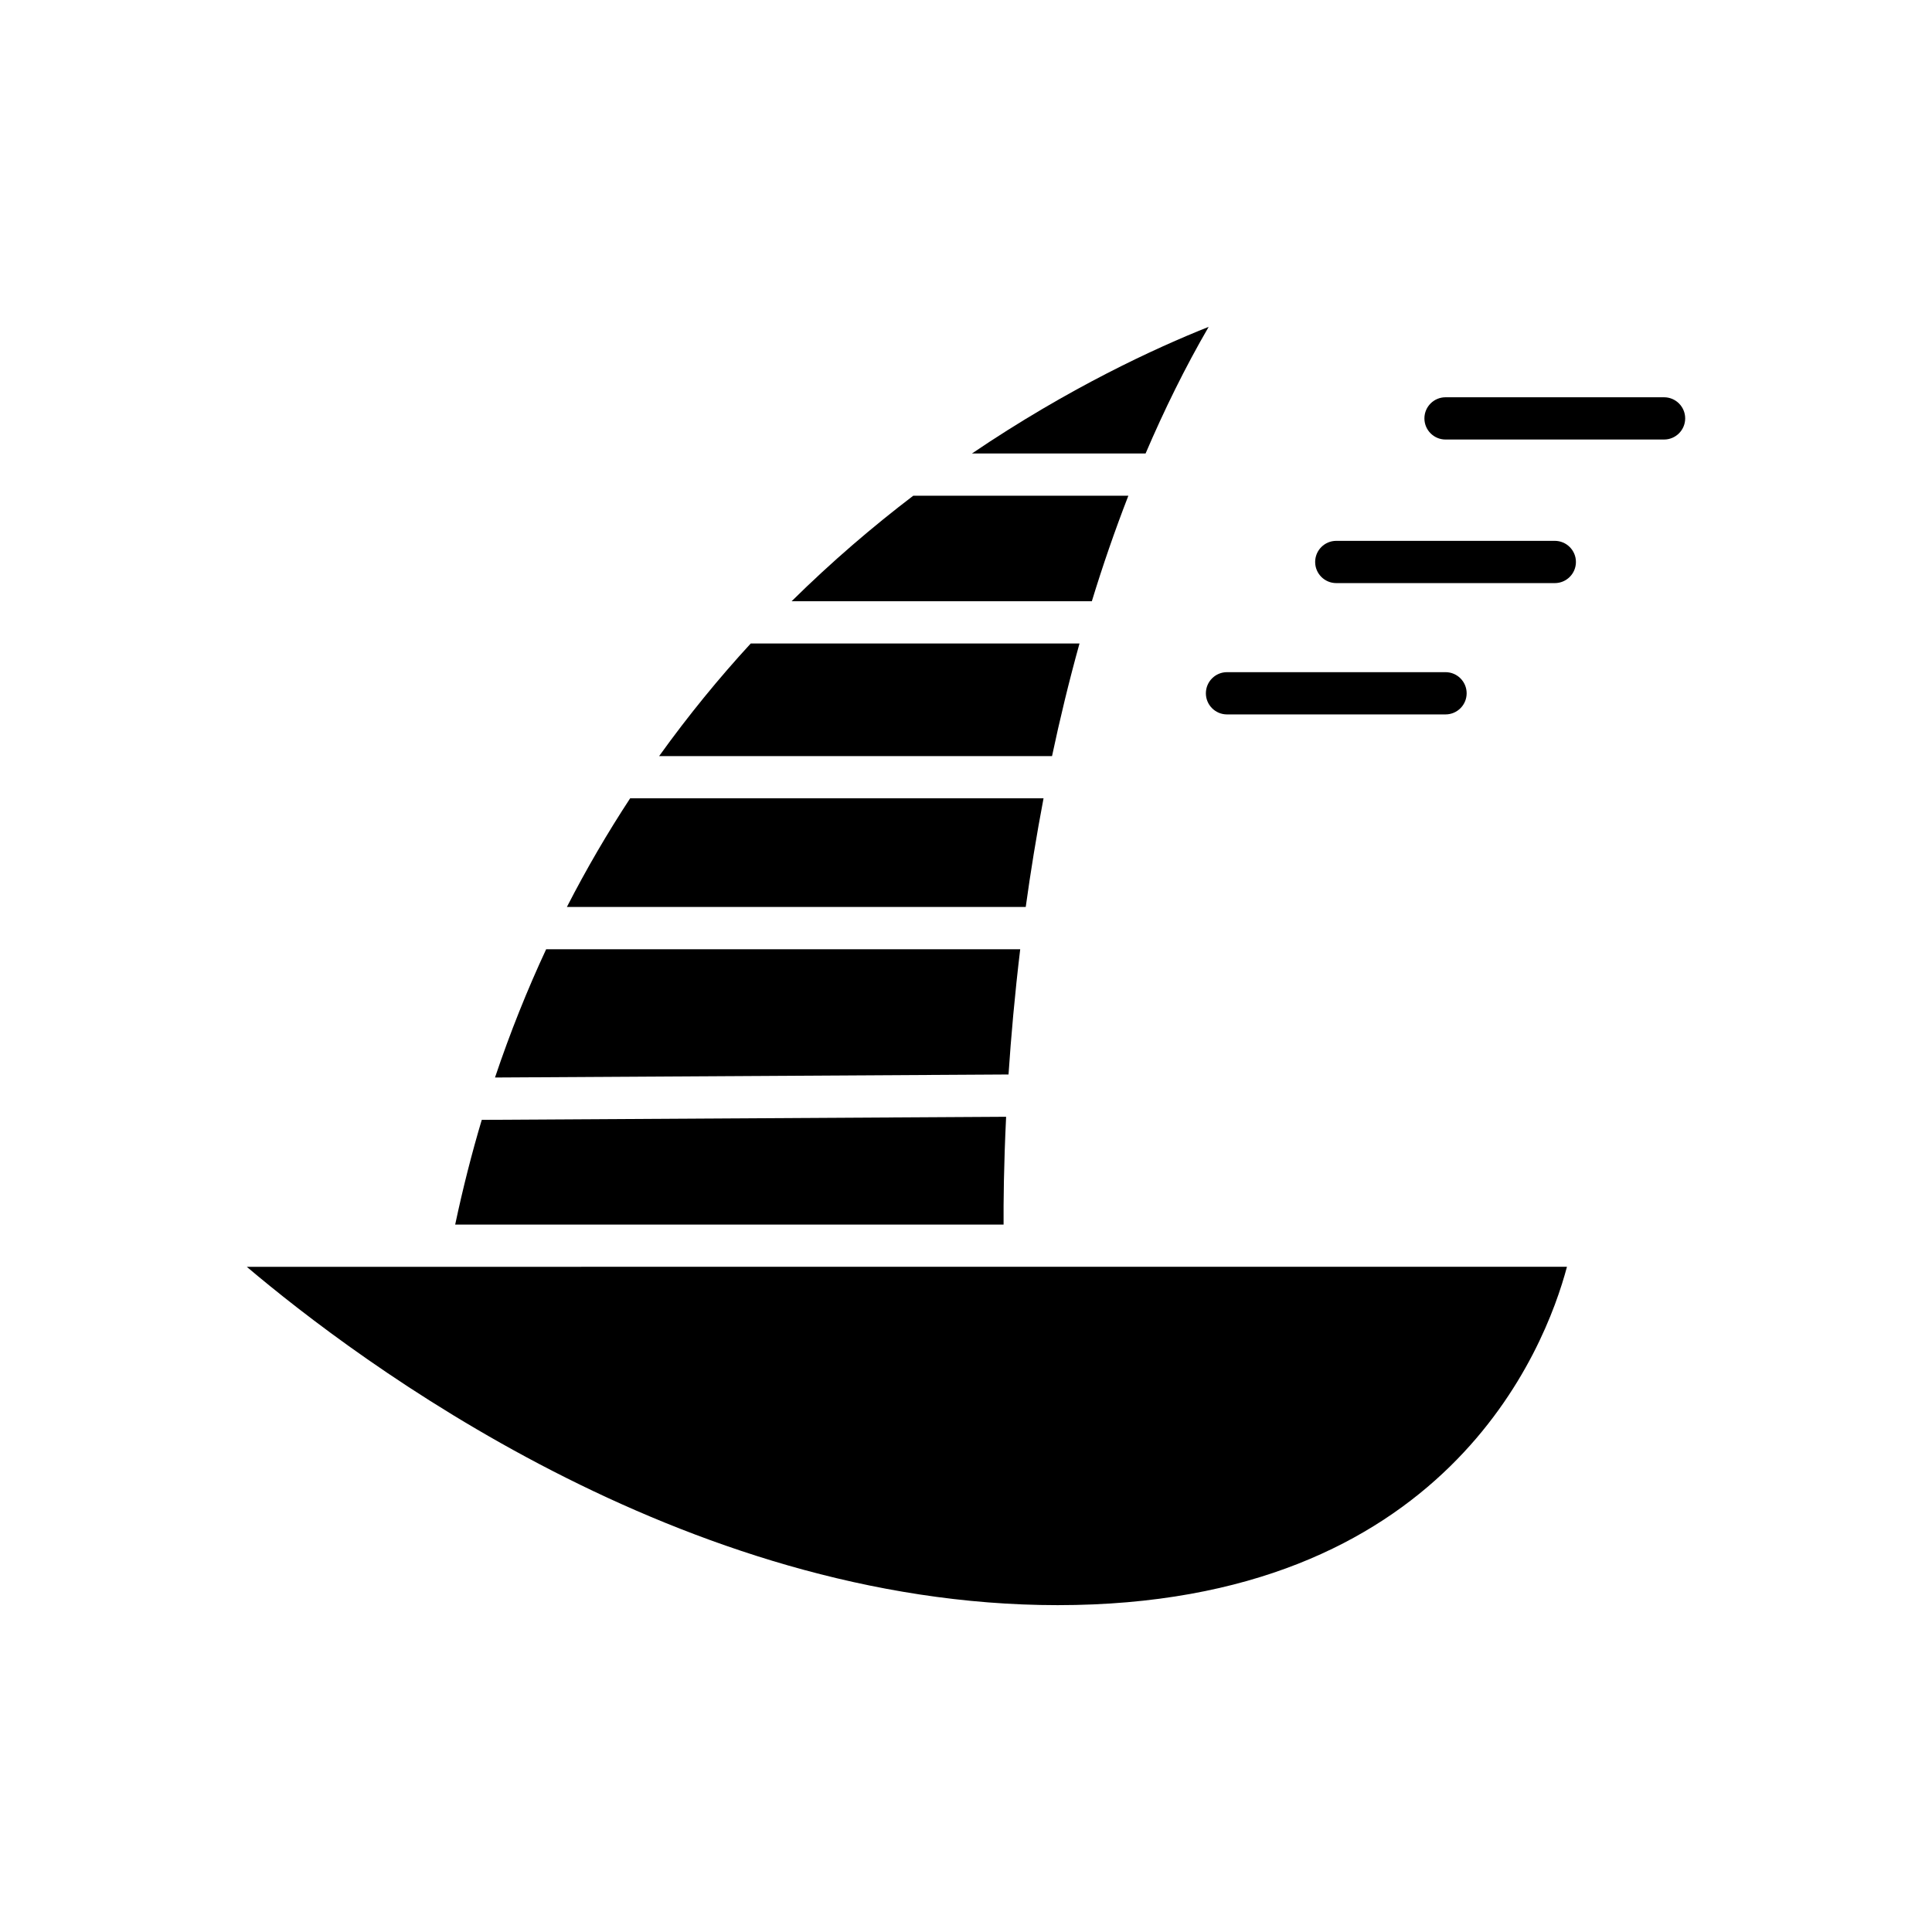
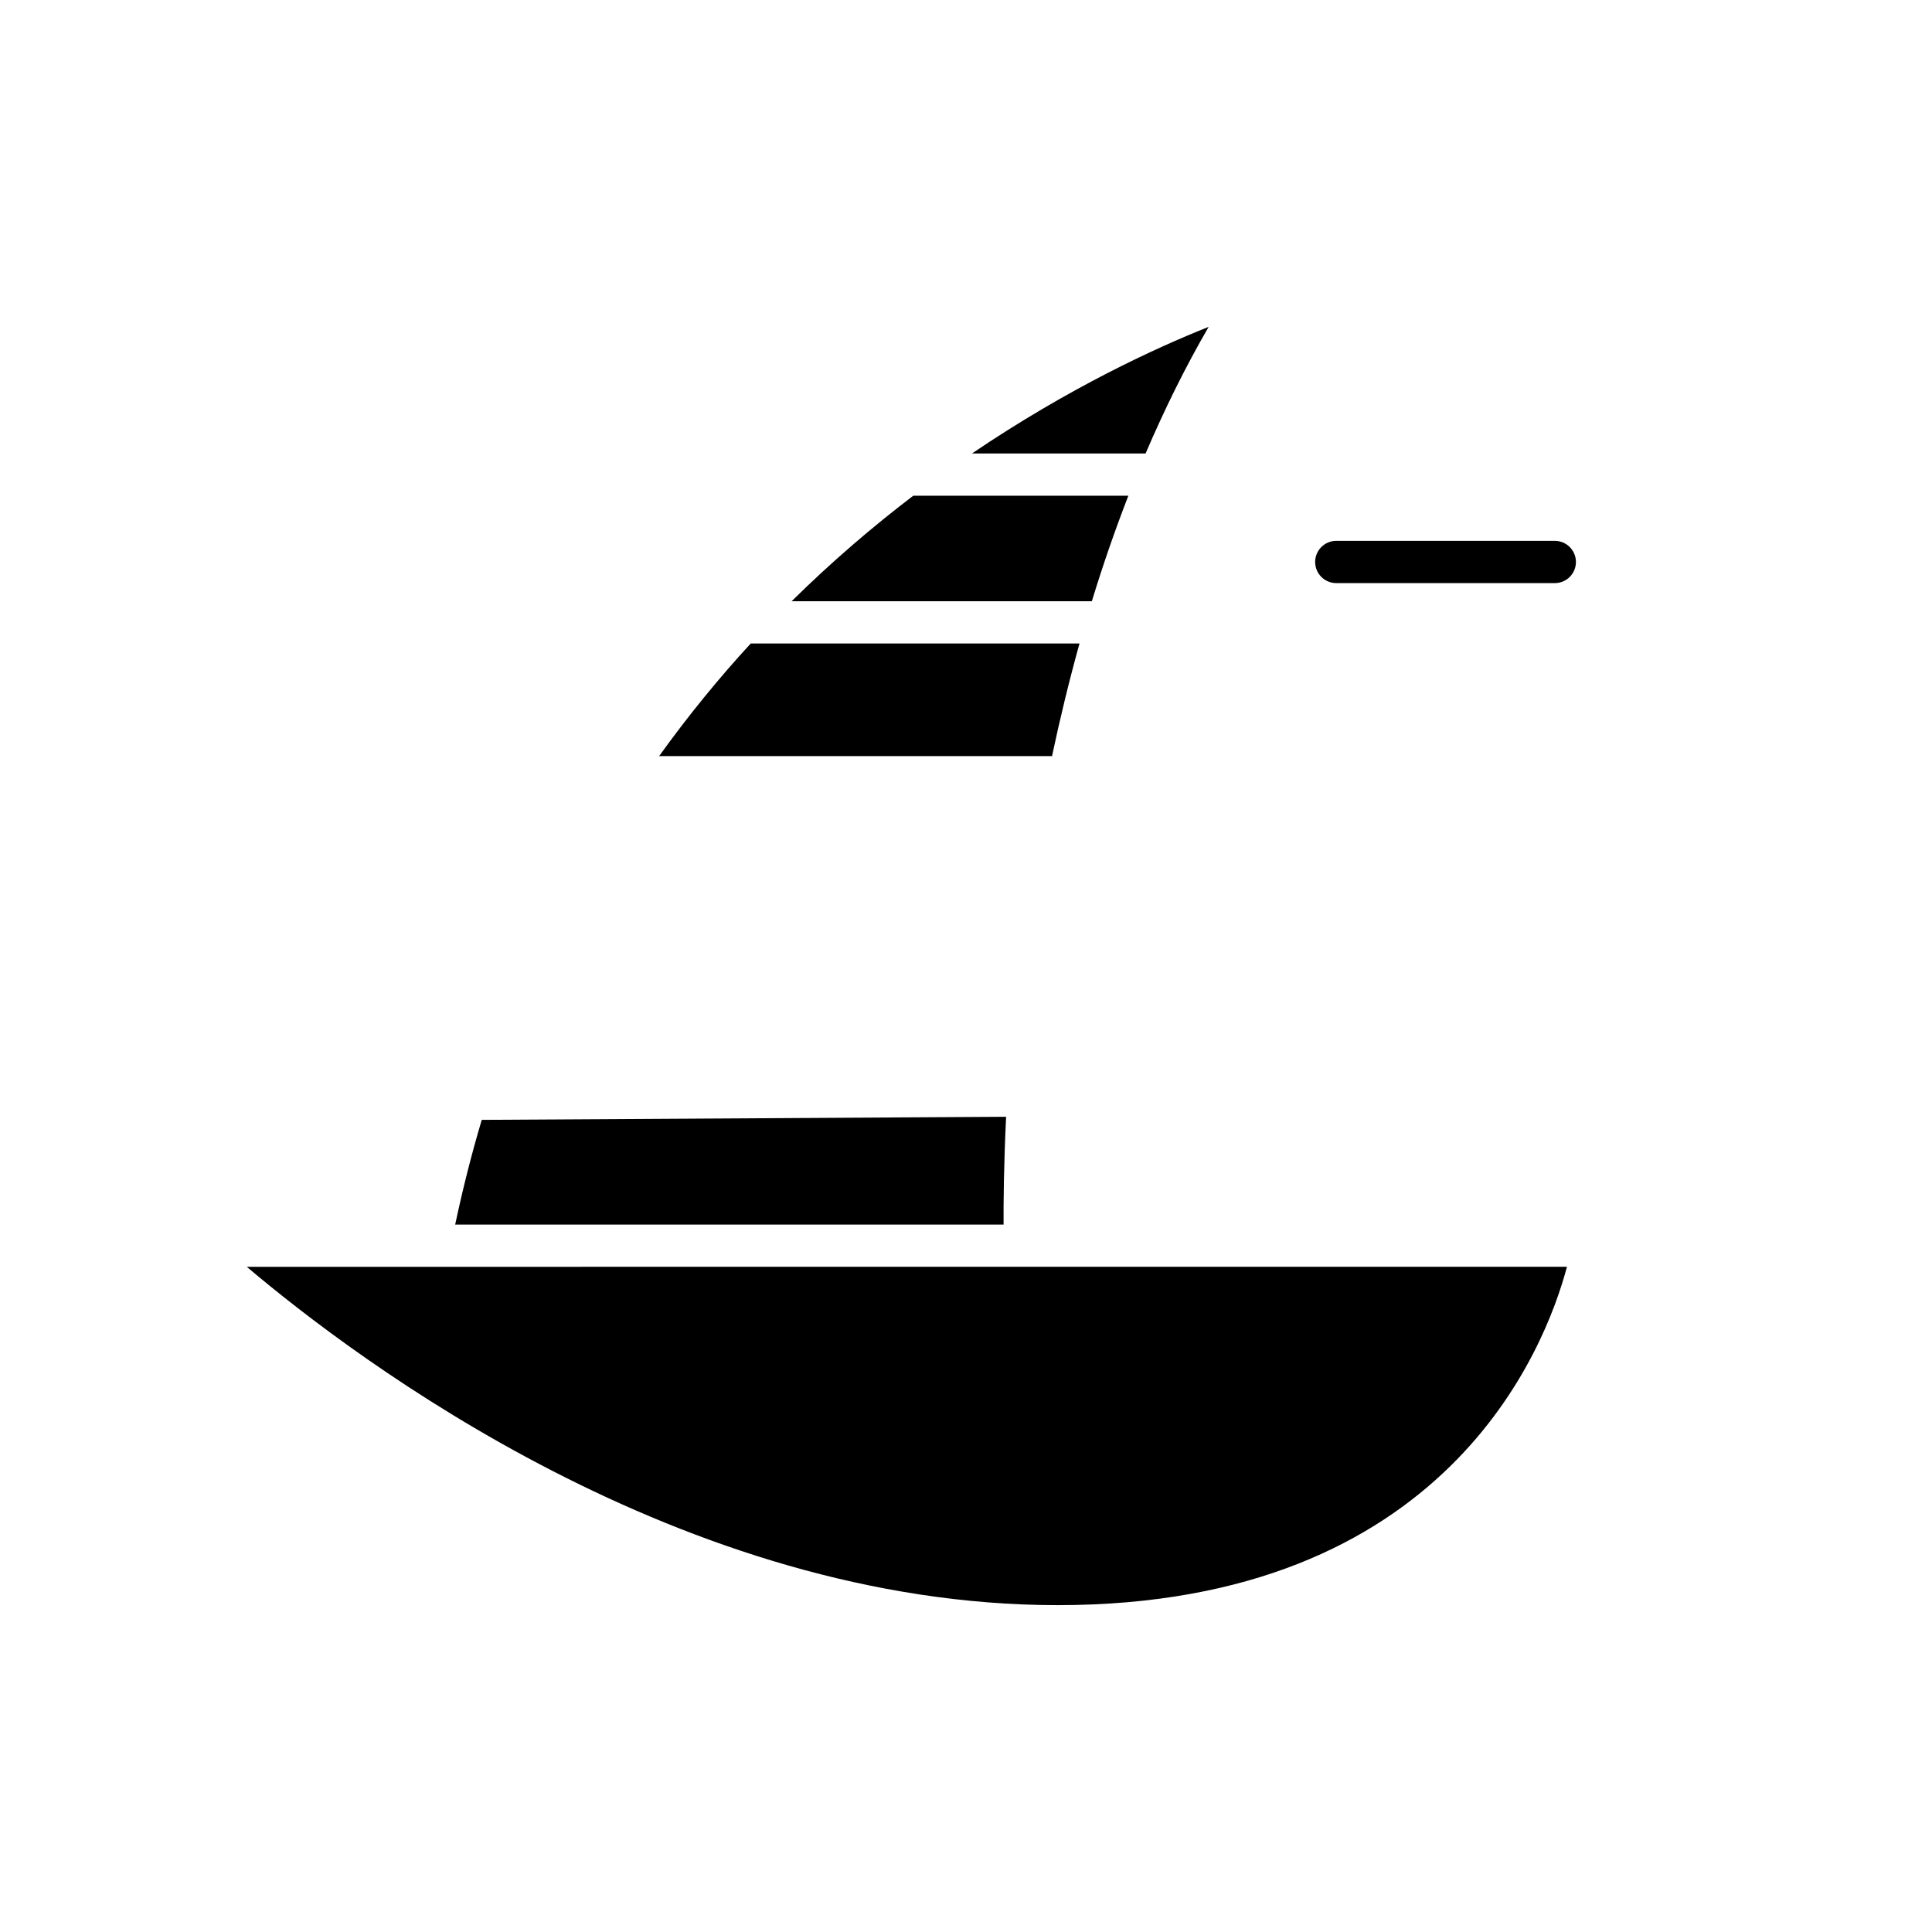
<svg xmlns="http://www.w3.org/2000/svg" fill="#000000" width="800px" height="800px" version="1.1" viewBox="144 144 512 512">
  <g>
-     <path d="m294.22 384.36h121.61c1.277-9.242 2.836-18.883 4.719-28.801h-109.55c-5.914 9.02-11.535 18.605-16.77 28.801z" />
-     <path d="m275.18 429.55 136.09-0.801c0.664-9.938 1.648-21.125 3.098-33.191h-125.63c-4.981 10.699-9.531 22.02-13.555 33.992z" />
    <path d="m264.62 468.52h145.34c-0.035-5.84 0.047-15.727 0.672-28.562l-138.96 0.816c-2.656 8.898-5.008 18.148-7.043 27.746z" />
    <path d="m424.3 569.38c102.89 0 129.19-67.949 134.96-89.668l-349.86 0.004c29.414 24.914 115.43 89.664 214.9 89.664z" />
    <path d="m318.68 344.37h104.12c2.078-9.801 4.488-19.785 7.281-29.844h-87.121c-8.359 9.082-16.508 19.027-24.281 29.844z" />
    <path d="m353.79 303.33h79.559c2.863-9.352 6.078-18.699 9.676-27.953h-57.008c-10.648 8.113-21.516 17.383-32.227 27.953z" />
    <path d="m447.59 264.18c4.922-11.484 10.438-22.754 16.719-33.559-14.148 5.625-37.121 16.211-62.734 33.559z" />
-     <path d="m590.59 254.88c0-3.09-2.508-5.598-5.598-5.598h-57.91c-3.09 0-5.598 2.508-5.598 5.598 0 3.09 2.508 5.598 5.598 5.598h57.91c3.09 0 5.598-2.508 5.598-5.598z" />
    <path d="m492.53 292.93c0 3.09 2.508 5.598 5.598 5.598h57.91c3.09 0 5.598-2.508 5.598-5.598 0-3.09-2.508-5.598-5.598-5.598h-57.91c-3.09 0-5.598 2.508-5.598 5.598z" />
-     <path d="m463.57 327.73c0 3.09 2.508 5.598 5.598 5.598h57.91c3.09 0 5.598-2.508 5.598-5.598s-2.508-5.598-5.598-5.598h-57.906c-3.094 0-5.602 2.508-5.602 5.598z" />
  </g>
</svg>